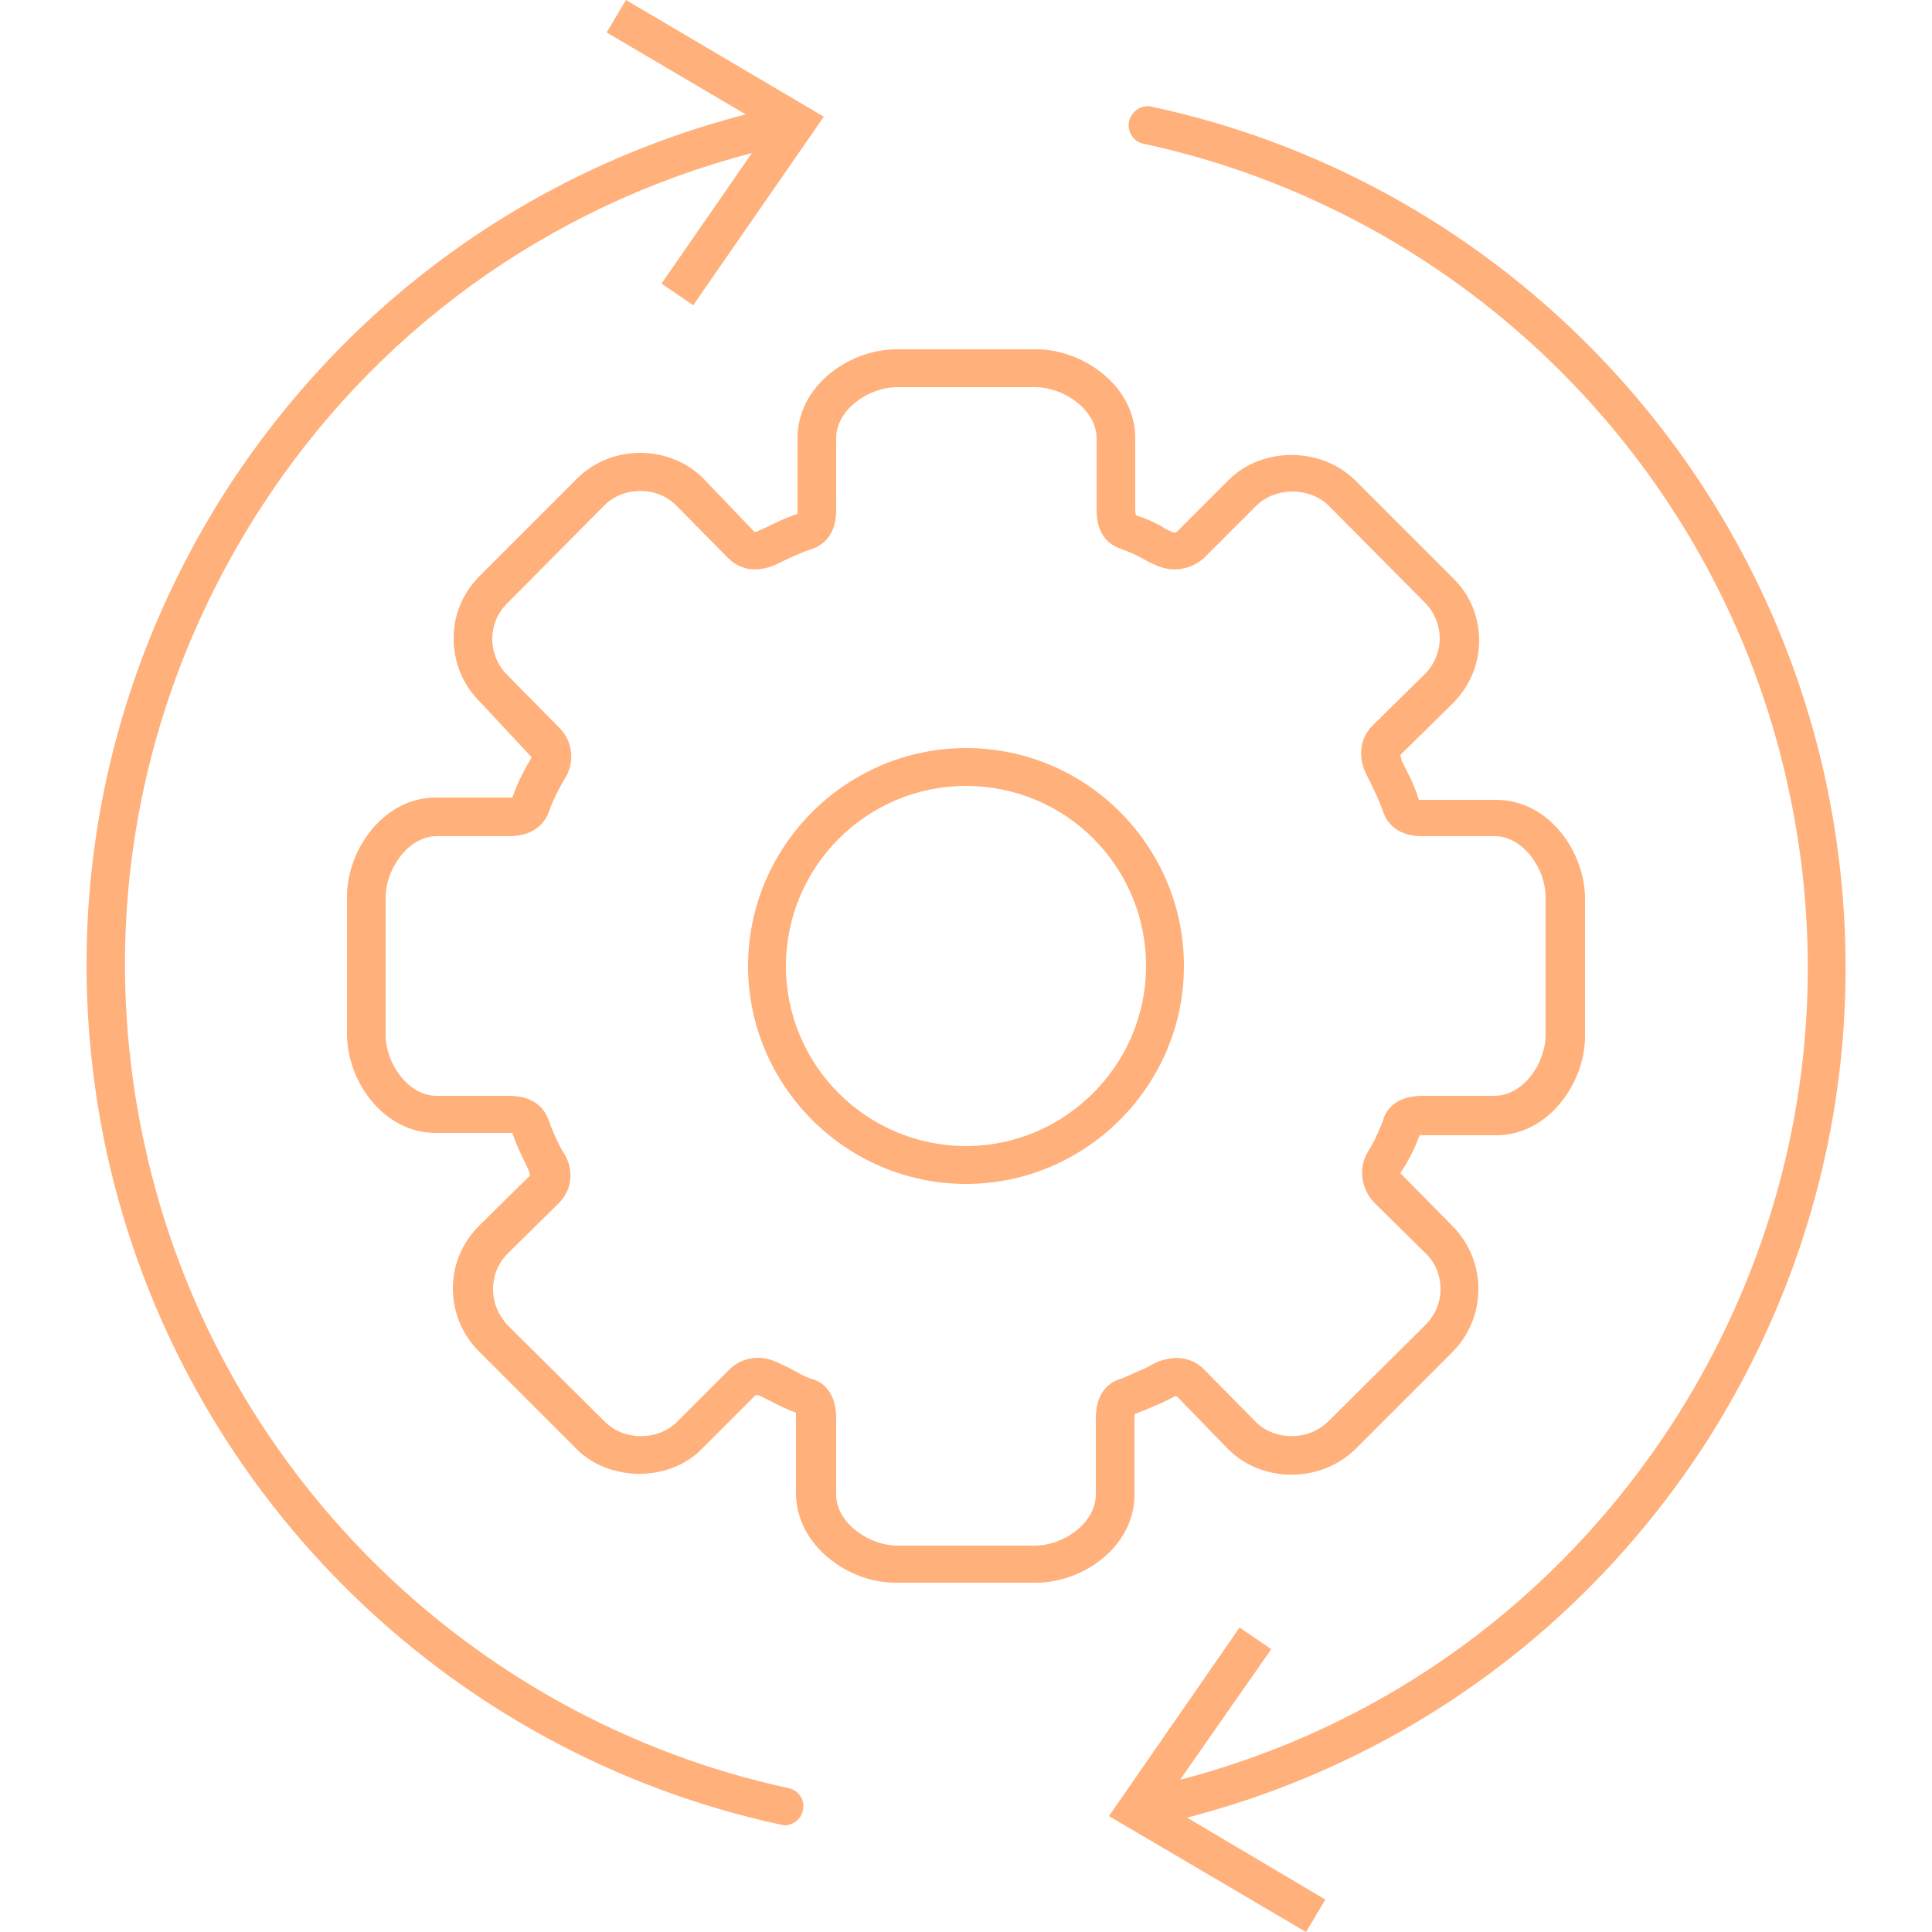
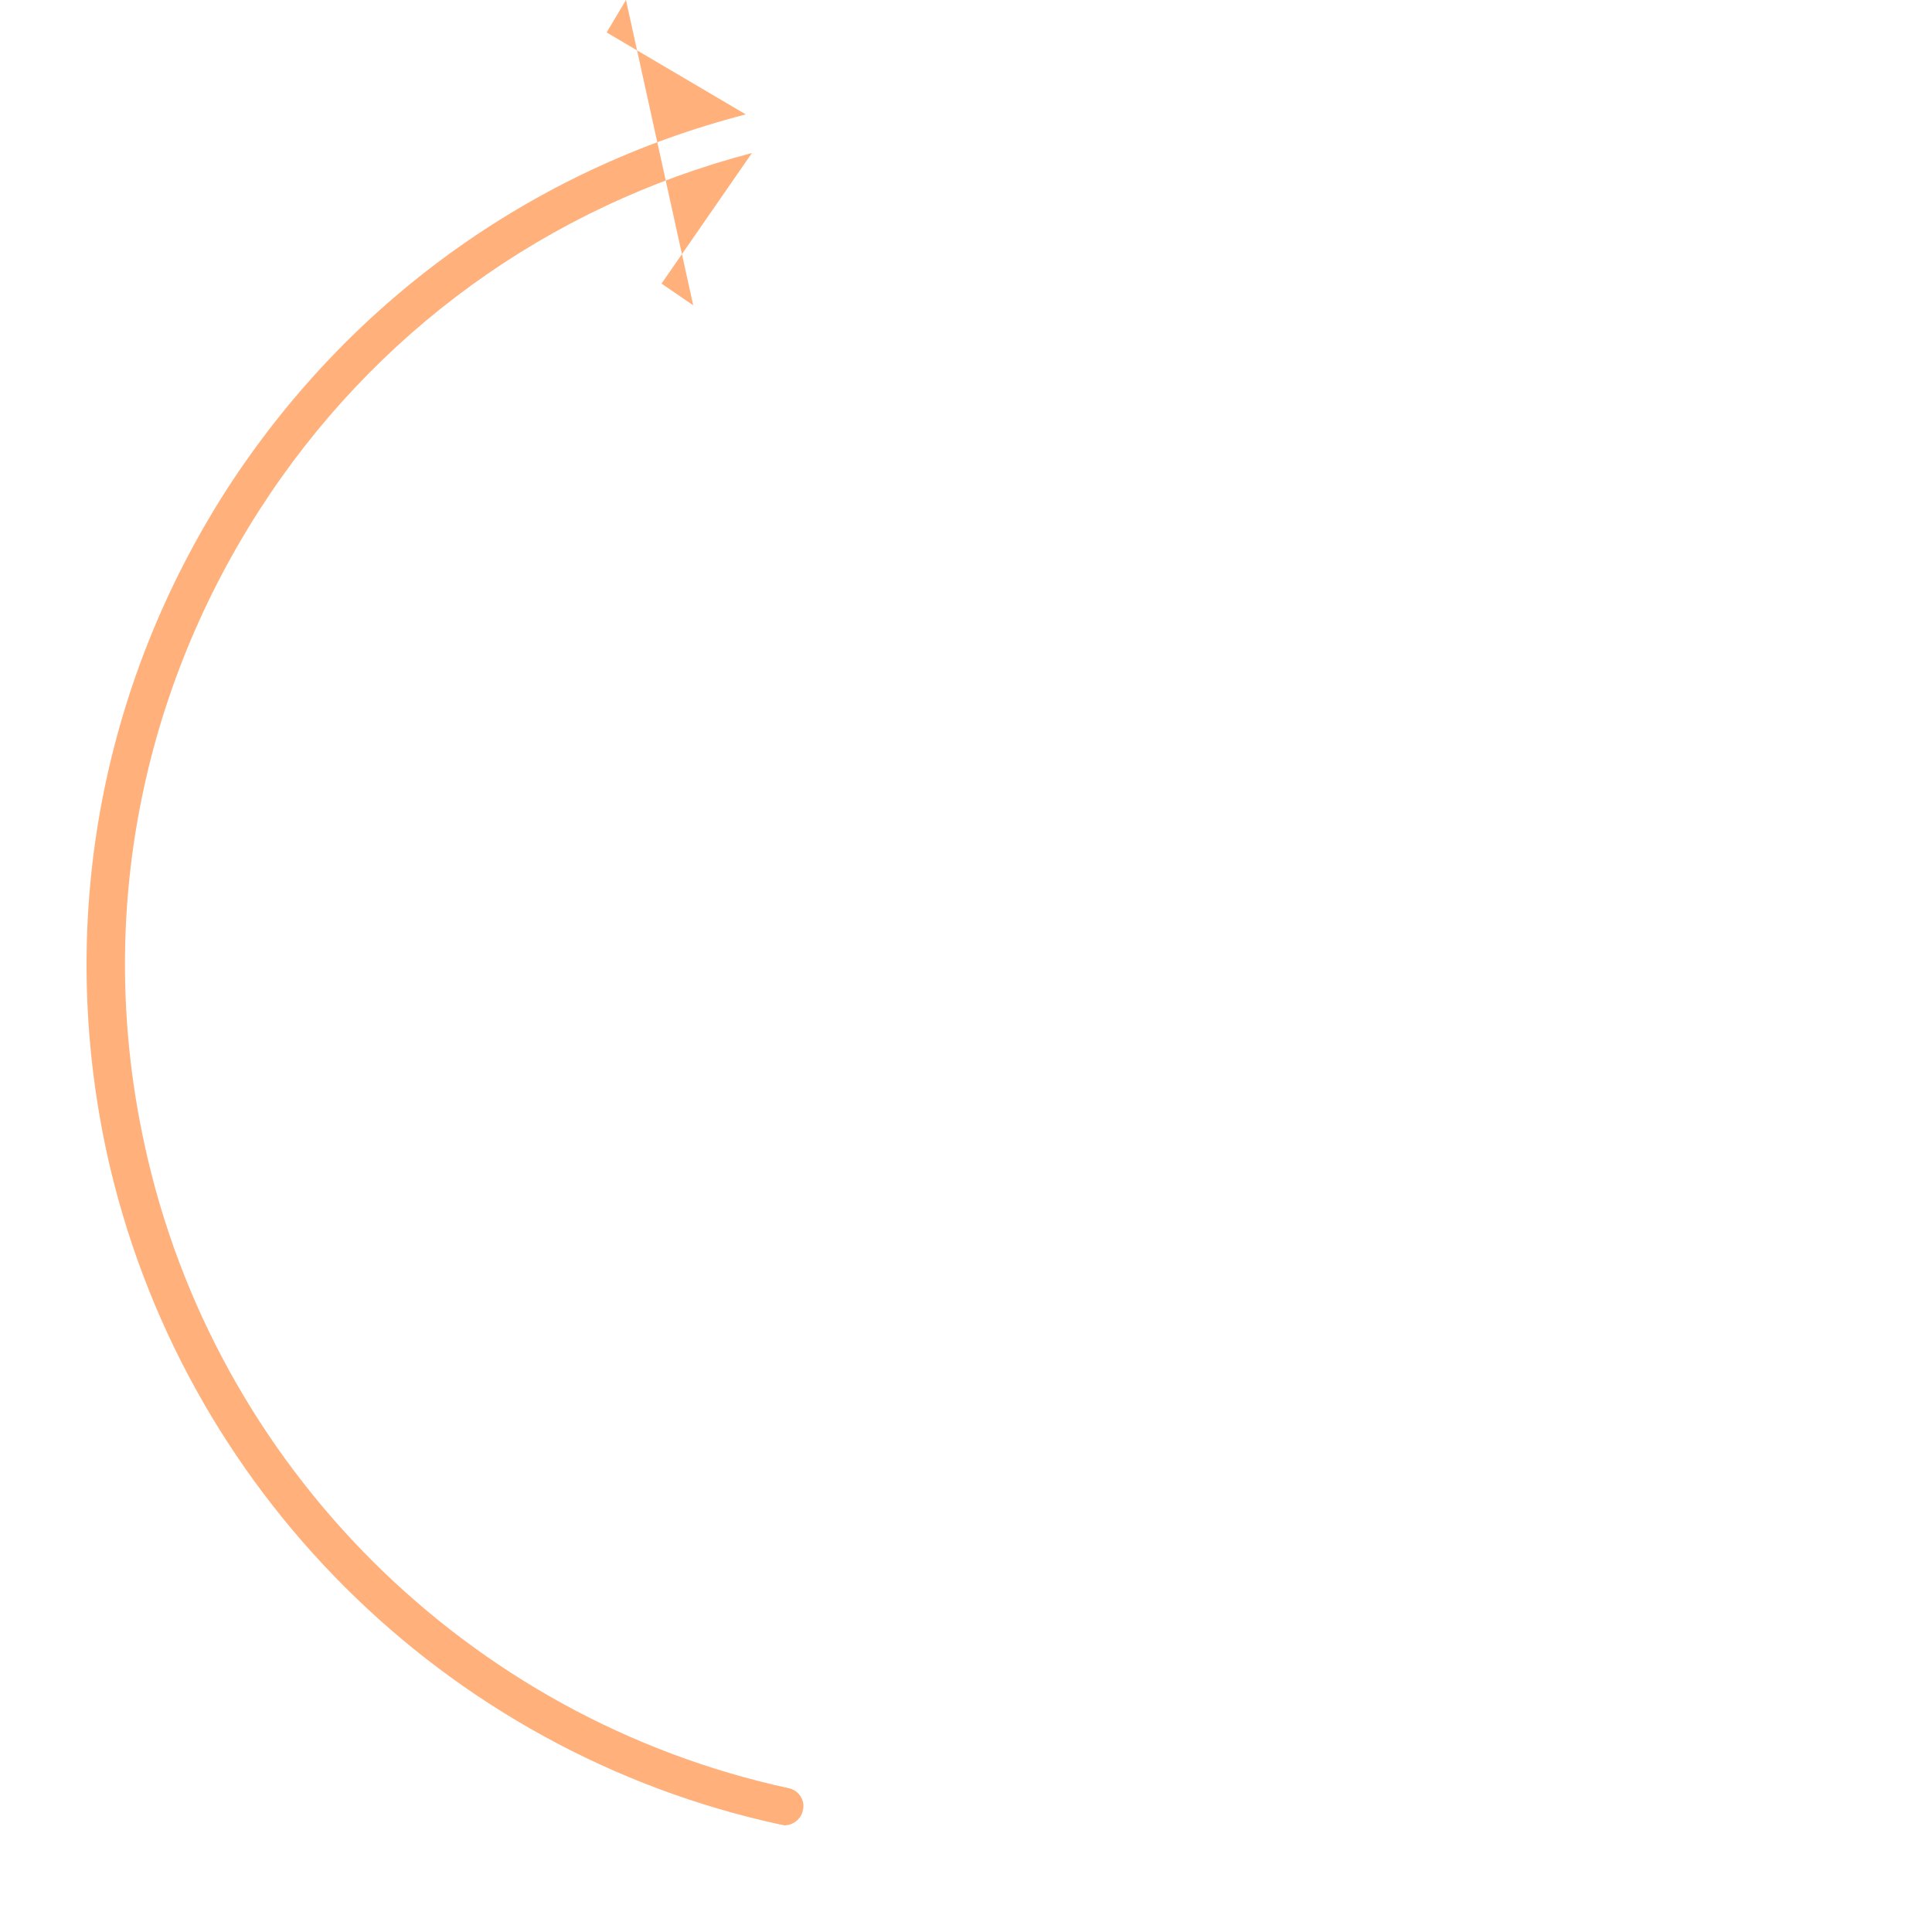
<svg xmlns="http://www.w3.org/2000/svg" version="1.1" id="Layer_1" x="0px" y="0px" viewBox="0 0 250 250" style="enable-background:new 0 0 250 250;" xml:space="preserve">
  <style type="text/css">
	.st0{fill:#FFB07B;}
</style>
  <g>
-     <path class="st0" d="M146.8,193.4v-9.9c0-0.2,0-0.4,0-0.5c1.3-0.5,2.4-1,3.6-1.5l1.4-0.7c0.1-0.1,0.4-0.2,0.5-0.1l6.7,6.9   c4.4,4.3,11.8,4.3,16.3,0l12.6-12.6c2.2-2.2,3.4-5.1,3.4-8.2c0-3.1-1.2-6-3.4-8.2l-6.7-6.8l0.7-1.1c0.7-1.2,1.2-2.2,1.8-3.8   c0.1,0,0.3,0,0.5,0h9.4c6.8,0,11.5-6.8,11.5-12.8v-17.8c0-6.1-4.7-12.8-11.5-12.8H184c-0.2,0-0.3,0-0.4,0c-0.6-1.9-1.3-3.3-2.2-5   l-0.2-0.8l6.8-6.7c2.2-2.2,3.4-5.1,3.4-8.1c0-3.1-1.2-6-3.4-8.1l-12.7-12.7c-4.4-4.3-12-4.3-16.3,0l-6.7,6.7   c-0.2,0.1-0.4,0.2-0.7,0c-0.5-0.2-0.9-0.4-1.3-0.7c-1.1-0.6-2.2-1.1-3.3-1.4c0,0-0.1-0.2-0.1-0.7v-9.3c0-6.8-6.8-11.5-12.8-11.5   H116c-6.1,0-12.8,4.7-12.8,11.5v9.3c0,0.2,0,0.4,0,0.5c-1.6,0.5-2.9,1.2-4.4,1.9l-0.7,0.3c-0.1,0.1-0.4,0.2-0.5,0.1L91,61.9   c-4.4-4.4-11.9-4.4-16.3,0L62.1,74.5c-2.2,2.2-3.4,5-3.4,8.1c0,3.1,1.2,6,3.3,8.1l6.8,7.3l-0.7,1.2c-0.6,1.1-1.2,2.3-1.8,4   c-0.1,0-0.3,0-0.5,0h-9.4c-6.8,0-11.5,6.8-11.5,12.8v17.8c0,6.1,4.7,12.8,11.5,12.8h9.4c0.3,0,0.4,0,0.5,0c0.6,1.8,1.3,3.1,2.1,4.8   l0.2,0.7l-6.6,6.5c-2.2,2.2-3.4,5.1-3.4,8.1c0,3.1,1.2,6,3.4,8.2l12.6,12.6c4.3,4.3,12.1,4.3,16.3-0.1l6.8-6.8   c0.1-0.1,0.3-0.1,0.6,0l1.4,0.7c1,0.5,1.9,1,3.3,1.5c0,0.1,0,0.3,0,0.5v9.9c0,6.8,6.8,11.6,12.8,11.6h17.8   C140,205,146.8,200.2,146.8,193.4z M141.8,183.5v9.9c0,3.7-4.2,6.6-7.9,6.6h-17.8c-3.6,0-7.9-2.9-7.9-6.6v-9.9c0-4-2.5-4.9-3-5   c-1.2-0.4-2-0.9-3.1-1.5l-1.5-0.7c-0.8-0.4-1.7-0.6-2.5-0.6c-1.4,0-2.7,0.5-3.7,1.5l-6.8,6.8c-2.4,2.4-6.8,2.5-9.3,0l-12.6-12.5   c-1.2-1.3-1.9-2.9-1.9-4.7c0-1.8,0.7-3.4,1.9-4.6l6.6-6.5c1.6-1.6,2-3.9,0.9-6.1l-0.5-0.8c-0.7-1.3-1.2-2.4-1.8-4.1   c-1-2.4-3.3-2.9-5-2.9h-9.4c-3.7,0-6.6-4.2-6.6-7.9v-17.8c0-3.6,2.9-7.9,6.6-7.9h9.4c3.6,0,4.8-2.2,5.1-3.1c0.5-1.4,1-2.4,1.6-3.5   l0.7-1.2c1.1-2.1,0.7-4.6-0.9-6.2l-6.8-6.9c-1.2-1.2-1.9-2.9-1.9-4.6c0-1.8,0.7-3.4,1.9-4.6l12.6-12.7c2.5-2.5,6.8-2.5,9.3,0   l6.7,6.8c1.6,1.6,3.8,1.9,6.1,0.9l0.8-0.4c1.3-0.6,2.5-1.2,4.1-1.7c2-0.8,3-2.5,3-5v-9.3c0-3.7,4.2-6.6,7.9-6.6h17.9   c3.6,0,7.9,2.9,7.9,6.6v9.3c0,2.5,1,4.3,3.1,5c1.1,0.4,2,0.8,2.9,1.3c0.5,0.3,1.1,0.6,1.6,0.8c2.1,1,4.5,0.7,6.3-0.9l6.8-6.8   c2.5-2.4,6.8-2.4,9.3,0L184.4,78c1.2,1.2,1.9,2.9,1.9,4.6s-0.7,3.4-1.9,4.6l-6.8,6.7c-1.6,1.6-2,4-0.7,6.5c0.9,1.8,1.5,3,2.1,4.7   c0.3,0.9,1.4,3.1,5,3.1h9.4c3.7,0,6.6,4.2,6.6,7.9v17.8c0,3.7-2.9,7.9-6.6,7.9H184c-3.9,0-4.9,2.5-5,3.1c-0.5,1.3-0.9,2.2-1.5,3.3   l-0.7,1.2c-1,2-0.6,4.5,1,6.2l6.6,6.5c1.3,1.2,2,2.9,2,4.7c0,1.8-0.7,3.4-2,4.7L171.8,184c-2.6,2.5-6.9,2.4-9.3,0l-6.7-6.8   c-1.6-1.6-3.8-1.9-6.2-0.9l-1.3,0.7c-1.2,0.5-2.2,1-3.2,1.4C144.3,178.6,141.8,179.5,141.8,183.5z" />
-     <path class="st0" d="M125,96.8c-15.5,0-28.2,12.7-28.2,28.2c0,15.5,12.7,28.2,28.2,28.2s28.2-12.7,28.2-28.2   C153.2,109.5,140.6,96.8,125,96.8z M125,148.3c-12.8,0-23.3-10.4-23.3-23.3c0-12.8,10.4-23.3,23.3-23.3s23.3,10.4,23.3,23.3   C148.3,137.8,137.8,148.3,125,148.3z" />
-     <path class="st0" d="M102.1,231.4c-41.6-9-74.4-41.7-83.4-83.3c-6.2-28.4-0.9-57.5,14.8-82C48.3,43,70.9,26.7,97.3,19.8L85.6,36.7   l4.1,2.8l16.9-24.4L81,0l-2.5,4.2l18,10.6c-27.8,7.2-51.5,24.3-67.2,48.6c-16.4,25.6-21.9,56-15.5,85.7c9.5,43.5,43.7,77.6,87.2,87   c0.2,0,0.4,0.1,0.5,0.1c1.1,0,2.2-0.8,2.4-2C104.2,233,103.4,231.7,102.1,231.4z" />
-     <path class="st0" d="M236.2,100.8c-9.5-43.5-43.7-77.7-87.2-87c-1.3-0.3-2.6,0.6-2.9,1.9c-0.3,1.3,0.6,2.7,1.9,2.9   c41.6,9,74.4,41.7,83.4,83.3c6.2,28.4,0.9,57.5-14.8,82c-14.9,23.1-37.4,39.5-63.9,46.4l11.8-16.9l-4.1-2.8l-16.9,24.4L169,250   l2.5-4.2l-17.9-10.6c27.8-7.2,51.5-24.3,67.2-48.6C237.2,160.9,242.6,130.5,236.2,100.8z" />
+     <path class="st0" d="M102.1,231.4c-41.6-9-74.4-41.7-83.4-83.3c-6.2-28.4-0.9-57.5,14.8-82C48.3,43,70.9,26.7,97.3,19.8L85.6,36.7   l4.1,2.8L81,0l-2.5,4.2l18,10.6c-27.8,7.2-51.5,24.3-67.2,48.6c-16.4,25.6-21.9,56-15.5,85.7c9.5,43.5,43.7,77.6,87.2,87   c0.2,0,0.4,0.1,0.5,0.1c1.1,0,2.2-0.8,2.4-2C104.2,233,103.4,231.7,102.1,231.4z" />
  </g>
</svg>